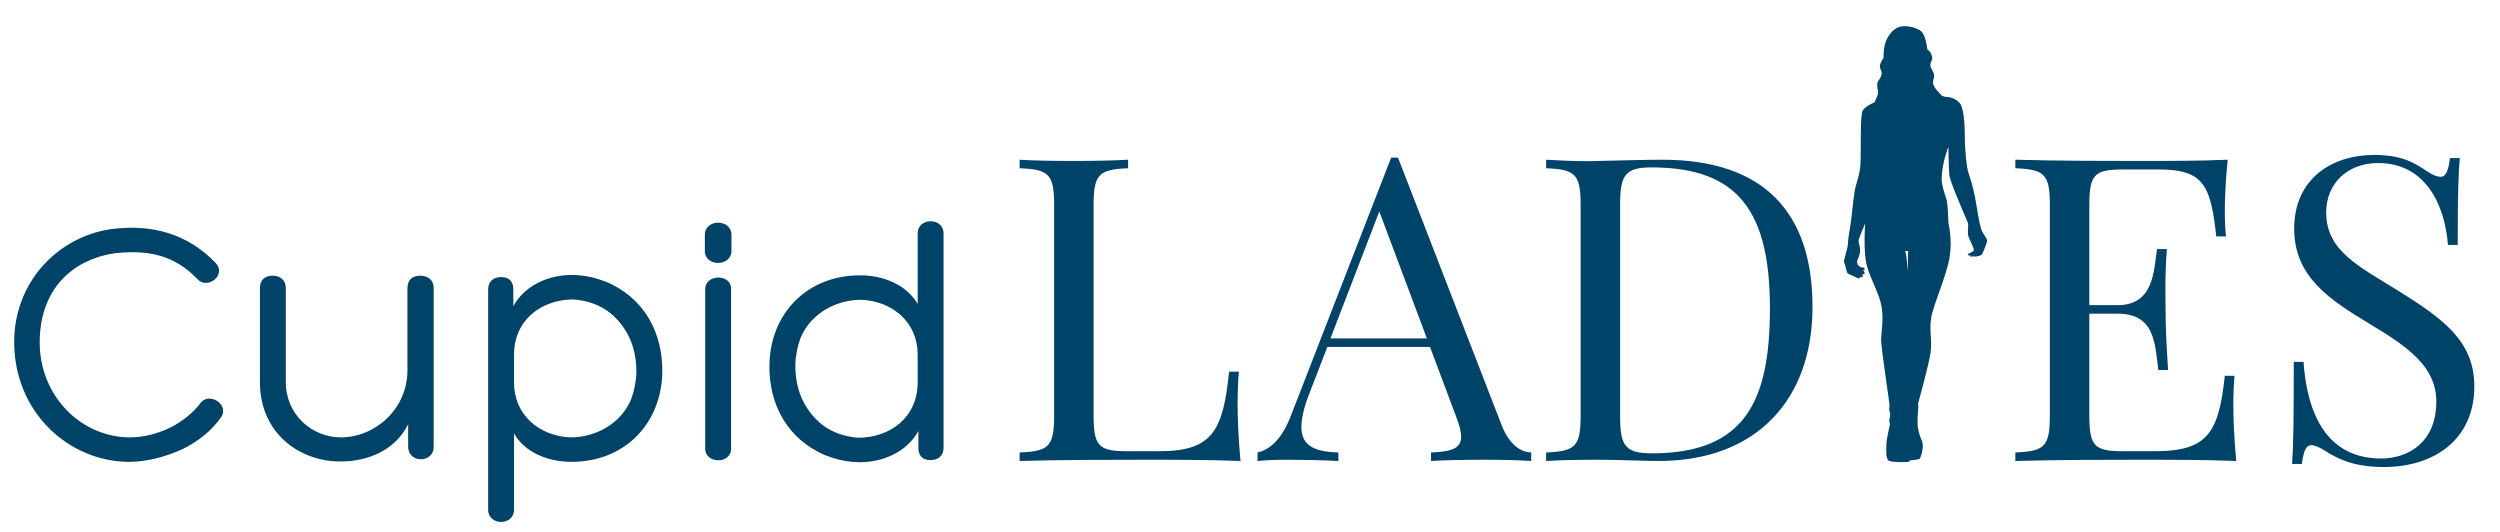
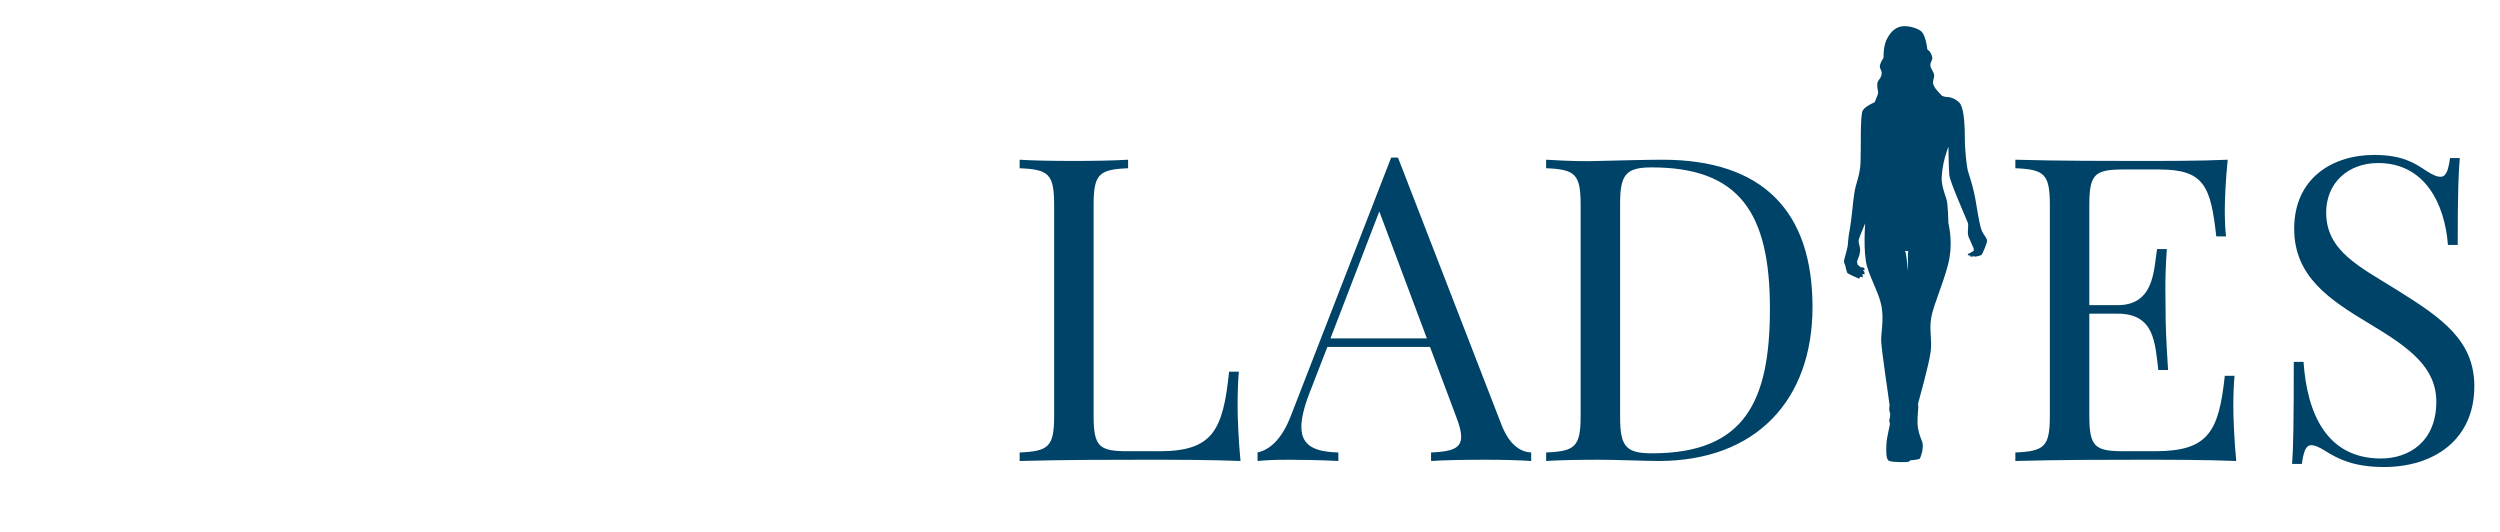
<svg xmlns="http://www.w3.org/2000/svg" width="282" height="60" viewBox="0 0 282 60" fill="none">
  <path d="M127.25 18.016C125.773 18.109 123.359 18.156 121.156 18.156C118.672 18.156 116.352 18.109 115.016 18.016V18.977C118.273 19.117 118.906 19.609 118.906 23.102V46.914C118.906 50.406 118.273 50.898 115.016 51.039V52C119.727 51.859 126.055 51.859 128.938 51.859C132.148 51.859 136.672 51.859 139.93 52C139.695 49.562 139.602 47.055 139.602 45.859C139.602 44.312 139.648 42.93 139.742 41.922H138.641C137.961 48.602 136.766 50.898 130.766 50.898H127.25C123.992 50.898 123.359 50.406 123.359 46.914V23.102C123.359 19.609 123.992 19.117 127.25 18.977V18.016ZM157.694 17.781H156.921L145.624 46.867C144.522 49.75 143.093 50.758 141.851 51.039V52C142.812 51.906 143.819 51.859 145.437 51.859C147.124 51.859 149.14 51.906 150.968 52V51.039C148.226 50.969 146.796 50.242 146.796 48.156C146.796 47.172 147.101 45.883 147.757 44.219L149.726 39.133H161.304L164.257 47.008C164.632 47.969 164.819 48.695 164.819 49.258C164.819 50.594 163.741 50.945 161.421 51.039V52C162.78 51.906 165.077 51.859 167.562 51.859C169.39 51.859 171.405 51.906 172.718 52V51.039C171.71 50.992 170.351 50.406 169.39 47.969L157.694 17.781ZM160.952 38.172H150.077L155.585 23.852L160.952 38.172ZM174.404 18.977C177.662 19.117 178.295 19.609 178.295 23.102V46.914C178.295 50.406 177.662 50.898 174.404 51.039V52C175.74 51.906 178.107 51.859 180.357 51.859C182.42 51.859 185.631 52 187.084 52C198.123 52 204.451 45.086 204.451 34.633C204.451 23.922 198.943 18.016 187.506 18.016C185.678 18.016 182.467 18.109 180.264 18.156C179.865 18.156 179.49 18.18 179.092 18.18C177.311 18.18 175.506 18.086 174.404 18.016V18.977ZM182.748 23.008C182.748 19.703 183.381 18.883 186.311 18.883C196.248 18.883 199.647 24.062 199.647 34.82C199.647 45.273 196.811 51.133 186.357 51.133C183.381 51.133 182.748 50.359 182.748 47.008V23.008ZM250.957 42.391C250.277 48.742 249.082 50.898 243.082 50.898H239.566C236.308 50.898 235.676 50.406 235.676 46.914V35.383H238.863C243.035 35.383 243.082 38.664 243.457 41.734H244.558C244.324 38.078 244.277 36.484 244.277 34.914C244.277 34.211 244.254 33.508 244.254 32.617C244.254 31.516 244.277 30.133 244.418 28.094H243.316C242.941 30.391 243.035 34.422 238.863 34.422H235.676V23.102C235.676 19.609 236.308 19.117 239.566 19.117H243.551C248.637 19.117 249.363 20.992 249.996 26.664H251.098C251.004 25.938 250.957 24.836 250.957 23.688C250.957 22.586 251.051 20.266 251.285 18.016C248.308 18.156 244.183 18.156 241.254 18.156C238.371 18.156 232.043 18.156 227.332 18.016V18.977C230.59 19.117 231.223 19.609 231.223 23.102V46.914C231.223 50.406 230.59 50.898 227.332 51.039V52C232.043 51.859 238.371 51.859 241.254 51.859C244.465 51.859 248.988 51.859 252.246 52C252.012 49.562 251.918 47.055 251.918 45.859C251.918 44.523 251.965 43.258 252.058 42.391H250.957ZM258.737 40.82C258.737 47.594 258.69 50.359 258.55 52.328H259.651C259.839 50.945 260.097 50.219 260.706 50.219C261.104 50.219 261.573 50.406 262.347 50.898C263.729 51.766 265.511 52.68 268.909 52.68C274.487 52.68 279.104 49.656 279.104 43.562C279.104 38.406 275.448 35.875 270.456 32.758C266.143 30.062 262.393 28.328 262.393 23.969C262.393 20.664 264.831 18.391 268.253 18.391C273.573 18.391 275.776 23.055 276.128 27.625H277.229C277.229 21.578 277.323 19.516 277.464 17.828H276.362C276.175 19.211 275.917 19.938 275.307 19.938C274.862 19.938 274.44 19.75 273.667 19.258C272.378 18.391 270.972 17.477 267.807 17.477C263.073 17.477 258.784 20.125 258.784 25.797C258.784 31.211 262.768 33.812 267.339 36.555C271.792 39.227 274.815 41.43 274.815 45.32C274.815 49.844 271.698 51.719 268.581 51.719C262.44 51.719 260.237 46.633 259.839 40.82H258.737Z" fill="#004369" />
  <path fill-rule="evenodd" clip-rule="evenodd" d="M214.875 28.294C214.96 28.327 215.112 28.344 215.248 28.294C215.248 28.294 215.231 28.444 215.214 28.744C215.197 29.045 215.231 30.464 215.231 30.53C215.231 30.597 215.231 30.614 215.163 30.03C215.095 29.429 215.045 28.861 214.96 28.511L214.875 28.294ZM219.05 10.8C218.914 10.616 218.048 9.882 218.048 9.331C218.048 8.78 218.303 8.696 218.099 8.212C217.896 7.728 217.692 7.611 217.76 7.194C217.845 6.793 218.116 6.71 217.845 6.109C217.556 5.508 217.404 5.759 217.387 5.441C217.353 5.124 217.166 3.989 216.759 3.572C216.351 3.171 215.163 2.837 214.434 2.988C213.704 3.138 213.144 3.722 212.77 4.557C212.414 5.391 212.465 6.526 212.465 6.526C212.465 6.526 212.16 6.927 212.058 7.361C211.956 7.795 212.397 7.962 212.21 8.53C212.024 9.08 211.752 9.03 211.752 9.615C211.752 10.199 211.939 10.316 211.803 10.683C211.667 11.033 211.464 11.534 211.464 11.534C211.464 11.534 210.428 11.951 210.123 12.452C209.801 12.953 209.936 16.892 209.868 18.395C209.784 19.881 209.359 20.565 209.173 21.75C208.986 22.935 208.884 24.621 208.664 25.806C208.443 26.992 208.477 27.292 208.426 27.693C208.375 28.093 208.036 29.195 208.002 29.429C207.985 29.663 208.103 29.763 208.154 29.98C208.205 30.18 208.307 30.747 208.426 30.831C208.545 30.931 209.614 31.398 209.699 31.432C209.784 31.465 209.733 31.348 209.733 31.348C209.733 31.348 209.801 31.315 209.818 31.265L209.851 31.215C209.851 31.215 210.157 31.298 210.14 31.282C210.123 31.265 210.106 31.198 210.106 31.198C210.106 31.198 210.123 31.115 210.106 31.048C210.089 30.965 210.055 30.898 210.055 30.898C210.055 30.898 210.259 30.965 210.31 30.931C210.361 30.914 210.31 30.831 210.31 30.831C210.31 30.831 210.327 30.697 210.276 30.631C210.225 30.564 210.106 30.464 210.106 30.464C210.106 30.464 210.344 30.497 210.344 30.464C210.344 30.43 210.31 30.414 210.31 30.414C210.31 30.414 210.344 30.297 210.259 30.213C210.174 30.13 209.868 30.18 209.851 30.13C209.818 30.08 209.58 29.896 209.546 29.863C209.512 29.829 209.478 29.445 209.478 29.445C209.478 29.445 209.936 28.527 209.801 27.943C209.665 27.342 209.614 27.275 209.682 26.992C209.75 26.708 210.395 25.189 210.395 25.189C210.395 25.189 210.14 28.41 210.598 30.03C211.056 31.649 211.99 33.118 212.244 34.603C212.499 36.089 212.193 37.458 212.193 38.376C212.193 39.294 213.144 45.521 213.144 45.704C213.144 45.888 213.093 45.938 213.11 46.205C213.127 46.489 213.212 46.572 213.212 46.639C213.212 46.722 213.195 47.023 213.195 47.023C213.195 47.023 213.093 47.357 213.11 47.49C213.127 47.624 213.144 47.624 213.178 47.774C213.212 47.941 212.821 49.293 212.787 50.094C212.754 50.896 212.72 51.797 213.076 51.981C213.415 52.164 215.282 52.164 215.35 52.064C215.418 51.964 215.469 51.931 215.469 51.931C215.469 51.931 216.419 51.847 216.538 51.747C216.657 51.63 217.064 50.428 216.81 49.794C216.555 49.176 216.317 48.509 216.3 47.774C216.266 47.04 216.402 46.005 216.385 45.821C216.368 45.637 216.351 45.537 216.351 45.537C216.351 45.537 217.59 41.147 217.777 39.695C217.964 38.242 217.59 37.324 217.845 35.822C218.099 34.303 219.576 31.115 219.915 29.012C220.255 26.908 219.779 25.289 219.779 25.122C219.762 24.955 219.746 22.985 219.542 22.401C219.338 21.817 219.101 21.116 219.033 20.465C218.965 19.814 219.169 18.512 219.389 17.744C219.61 16.993 219.779 16.542 219.779 16.542C219.779 16.542 219.813 18.962 219.881 19.747C219.949 20.515 221.833 24.755 221.969 25.122C222.104 25.506 221.85 26.241 222.071 26.758C222.291 27.275 222.631 28.027 222.631 28.027C222.631 28.027 222.648 28.31 222.614 28.31C222.58 28.31 222.291 28.511 222.189 28.561C222.088 28.611 222.121 28.594 222.088 28.594C222.054 28.594 221.935 28.661 221.969 28.728C222.02 28.794 222.071 28.811 222.071 28.811L222.308 28.845C222.308 28.845 222.172 28.895 222.24 28.928C222.308 28.978 222.614 28.911 222.665 28.911C222.715 28.911 222.749 28.961 222.868 28.945C223.004 28.911 223.445 28.845 223.547 28.711C223.649 28.578 224.141 27.426 224.141 27.159C224.141 26.892 223.785 26.508 223.581 26.107C223.394 25.706 223.242 24.988 222.919 23.019C222.614 21.049 222.071 19.63 221.969 19.246C221.867 18.862 221.629 17.093 221.629 15.373C221.629 13.654 221.46 12.052 221.035 11.601C220.611 11.167 220.17 11 219.779 10.95C219.372 10.967 219.05 10.8 219.05 10.8Z" fill="#004369" />
-   <path d="M24.919 47.096C25.959 45.616 23.519 44.136 22.599 45.496C21.759 46.576 20.559 47.536 19.319 48.176C17.799 48.936 16.159 49.336 14.679 49.336C9.159 49.336 4.479 44.696 4.479 38.616C4.479 32.816 7.959 29.336 12.879 28.576C16.399 28.176 19.559 28.616 22.279 31.496C23.399 32.696 25.559 31.056 24.359 29.696C21.199 26.376 17.119 25.216 12.439 25.856C6.279 26.816 1.599 32.016 1.599 38.576C1.599 46.496 7.759 52.096 14.599 52.096C16.519 52.096 18.679 51.536 20.599 50.656C22.319 49.816 23.839 48.616 24.919 47.096ZM32.239 32.496C32.239 31.616 31.639 31.096 30.759 31.096C29.839 31.096 29.319 31.616 29.319 32.496V43.096C29.319 48.856 33.759 52.056 38.399 52.056C41.519 52.056 44.599 50.776 46.039 47.856V50.376C46.039 52.296 48.919 52.256 48.919 50.416V32.496C48.919 31.616 48.319 31.096 47.399 31.096C46.479 31.096 45.959 31.616 45.959 32.496V41.776C45.959 46.136 42.319 49.336 38.439 49.336C35.199 49.336 32.239 46.776 32.239 43.096V32.496ZM74.703 42.136C74.823 37.496 72.623 33.536 68.263 31.736L68.303 31.776C67.063 31.256 65.703 31.016 64.463 31.016C62.063 31.016 59.263 32.056 57.903 34.536V32.656C57.903 31.776 57.463 31.256 56.543 31.256C55.623 31.256 55.063 31.776 55.063 32.656V57.496C55.063 59.336 57.983 59.336 57.983 57.496V48.896C59.183 51.016 61.783 52.096 64.463 52.096C70.463 52.096 74.543 47.816 74.703 42.136ZM64.703 33.776C66.223 33.896 67.663 34.376 68.823 35.296C70.983 37.096 71.823 39.496 71.783 42.096C71.743 43.136 71.503 44.216 71.183 45.056C70.023 47.816 67.183 49.336 64.343 49.336C60.703 49.176 57.983 46.696 57.983 43.176V40.016C57.983 36.096 61.063 33.776 64.703 33.776ZM79.547 50.616C79.547 52.336 82.468 52.376 82.468 50.616V32.576C82.468 30.856 79.547 30.896 79.547 32.616V50.616ZM82.507 26.496C82.507 24.656 79.507 24.656 79.507 26.496V28.296C79.507 30.136 82.507 30.096 82.507 28.296V26.496ZM86.793 41.016C86.673 45.656 88.873 49.616 93.233 51.416L93.193 51.376C94.433 51.896 95.793 52.136 97.033 52.136C99.433 52.136 102.233 51.096 103.593 48.616V50.496C103.593 51.376 104.033 51.896 104.953 51.896C105.873 51.896 106.433 51.376 106.433 50.496V26.336C106.433 24.496 103.513 24.496 103.513 26.336V34.296C102.313 32.176 99.713 31.056 97.033 31.056C91.033 31.056 86.953 35.336 86.793 41.016ZM96.793 49.376C95.273 49.256 93.833 48.776 92.673 47.856C90.513 46.056 89.673 43.656 89.713 41.056C89.753 40.016 89.993 38.936 90.313 38.096C91.473 35.336 94.313 33.816 97.153 33.816C100.793 33.976 103.513 36.456 103.513 39.976V43.136C103.513 47.056 100.433 49.376 96.793 49.376Z" fill="#004369" />
</svg>